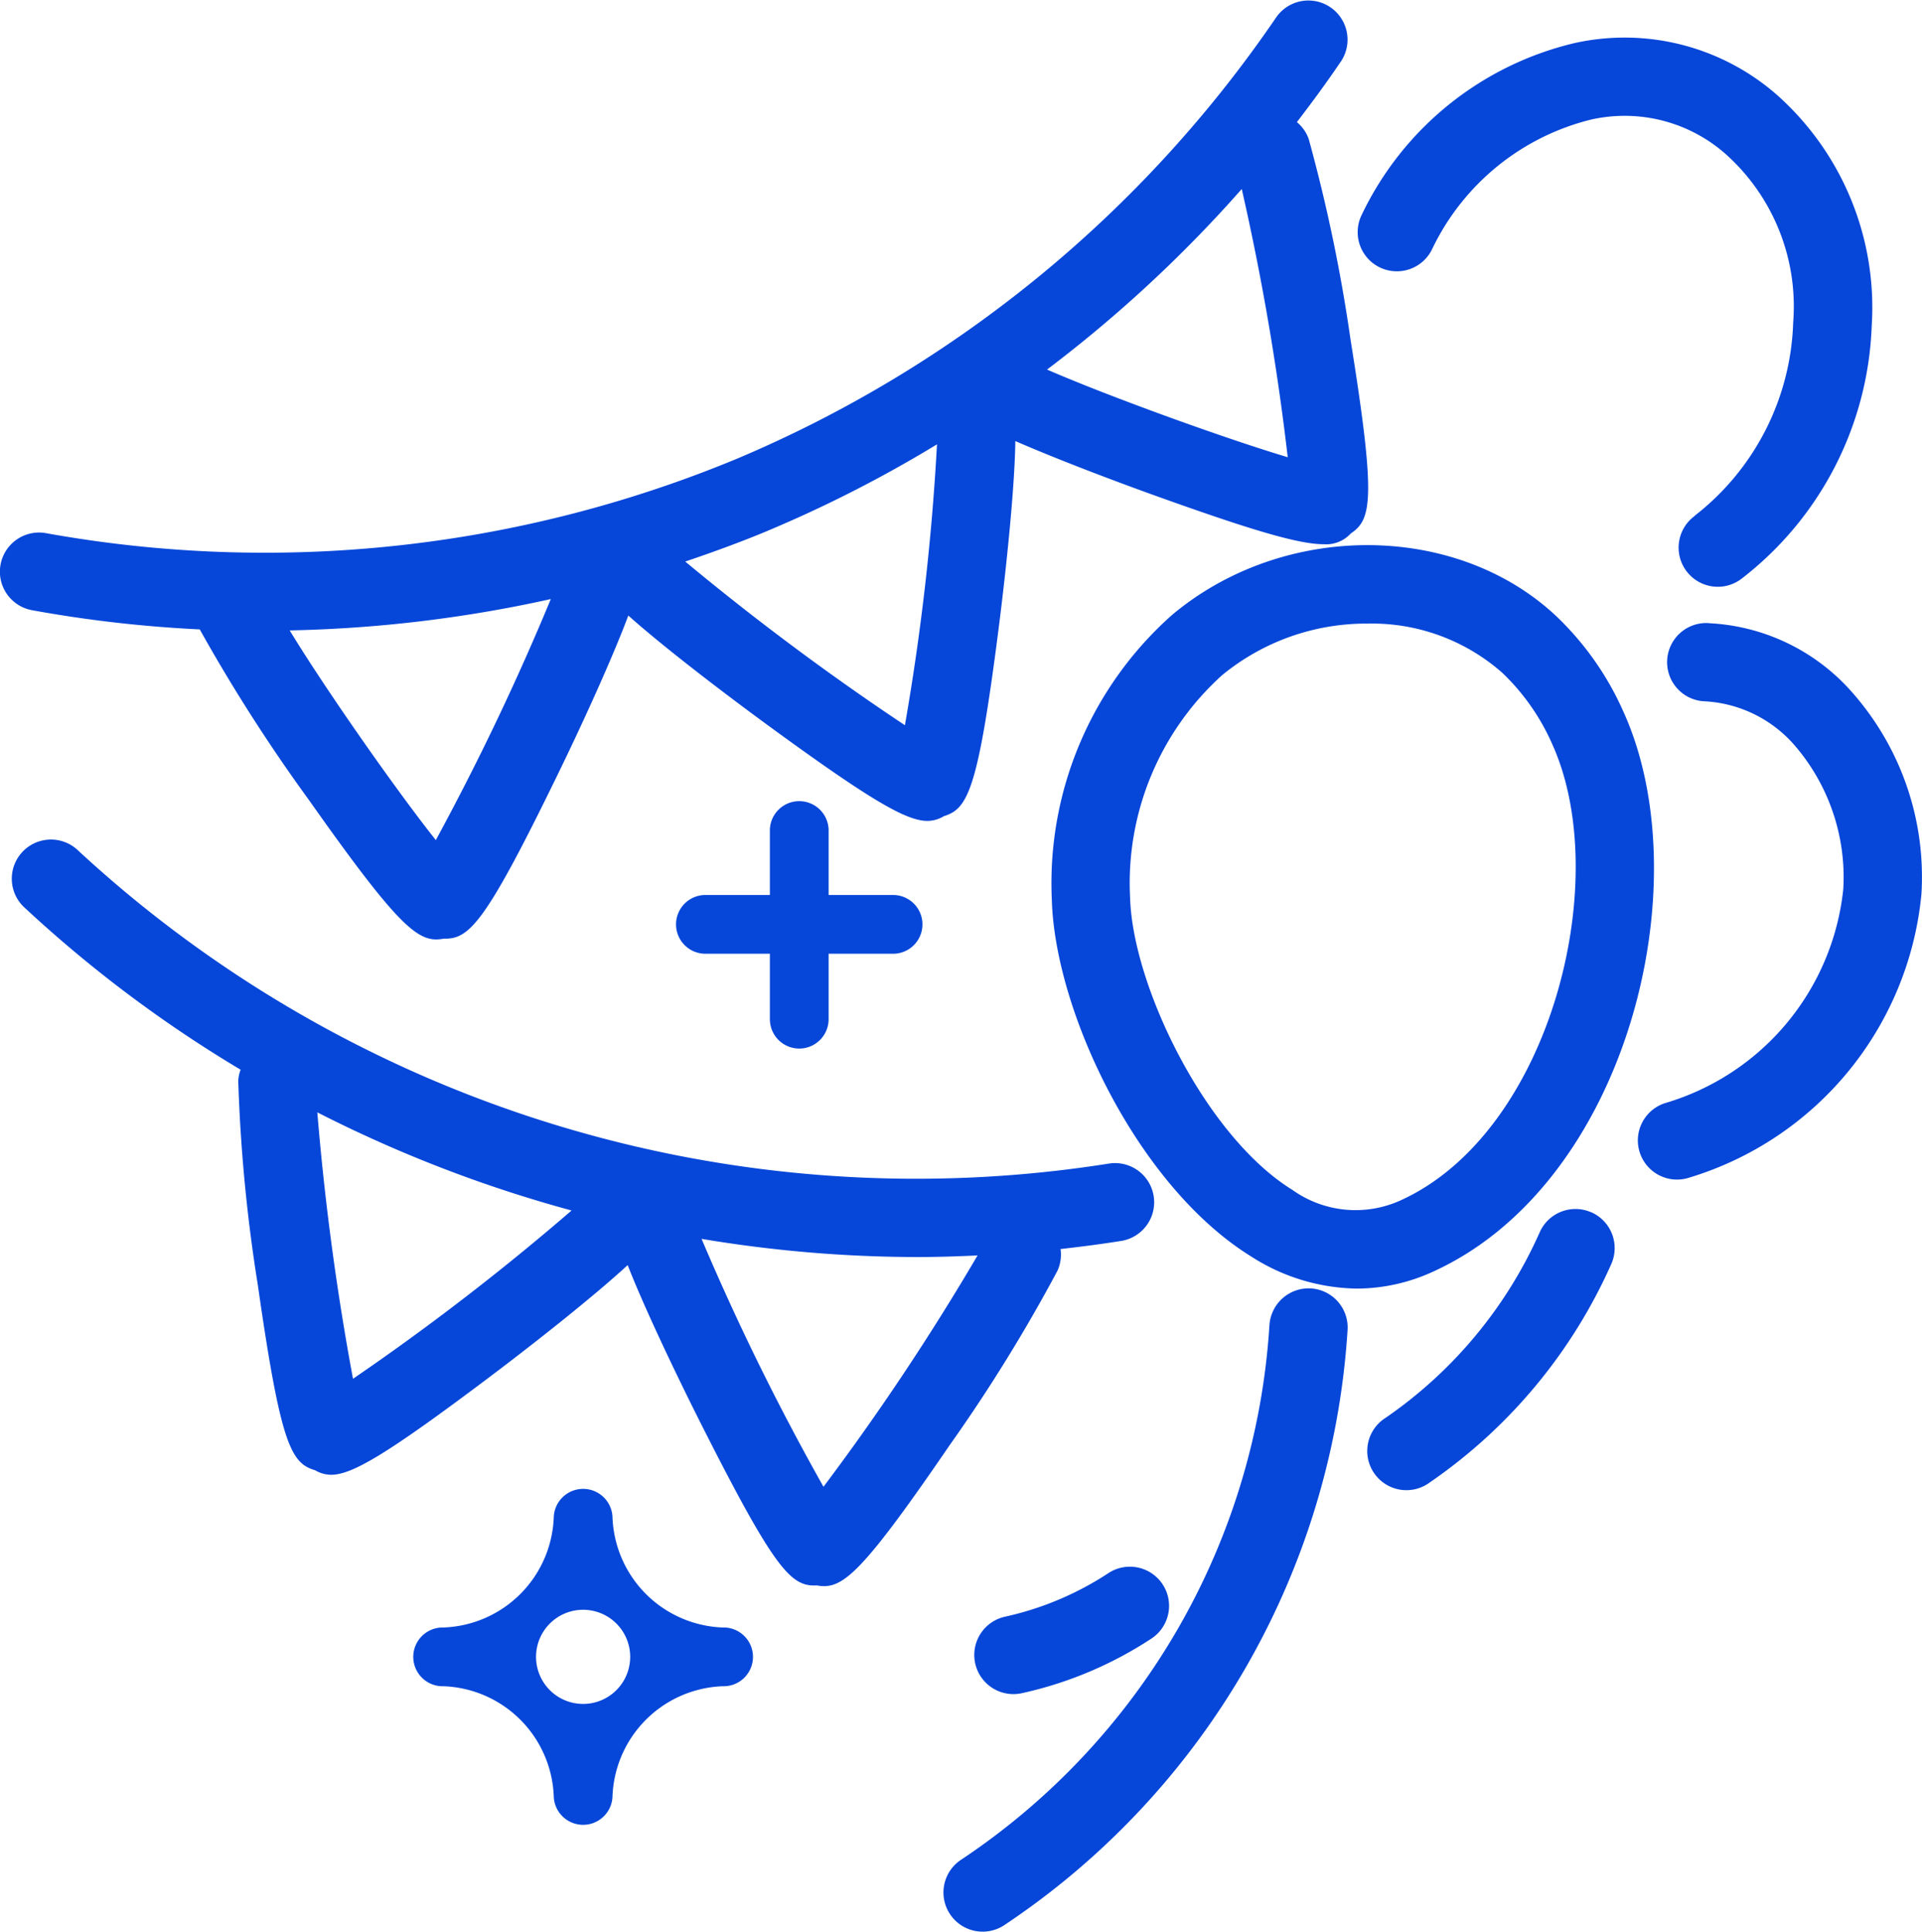
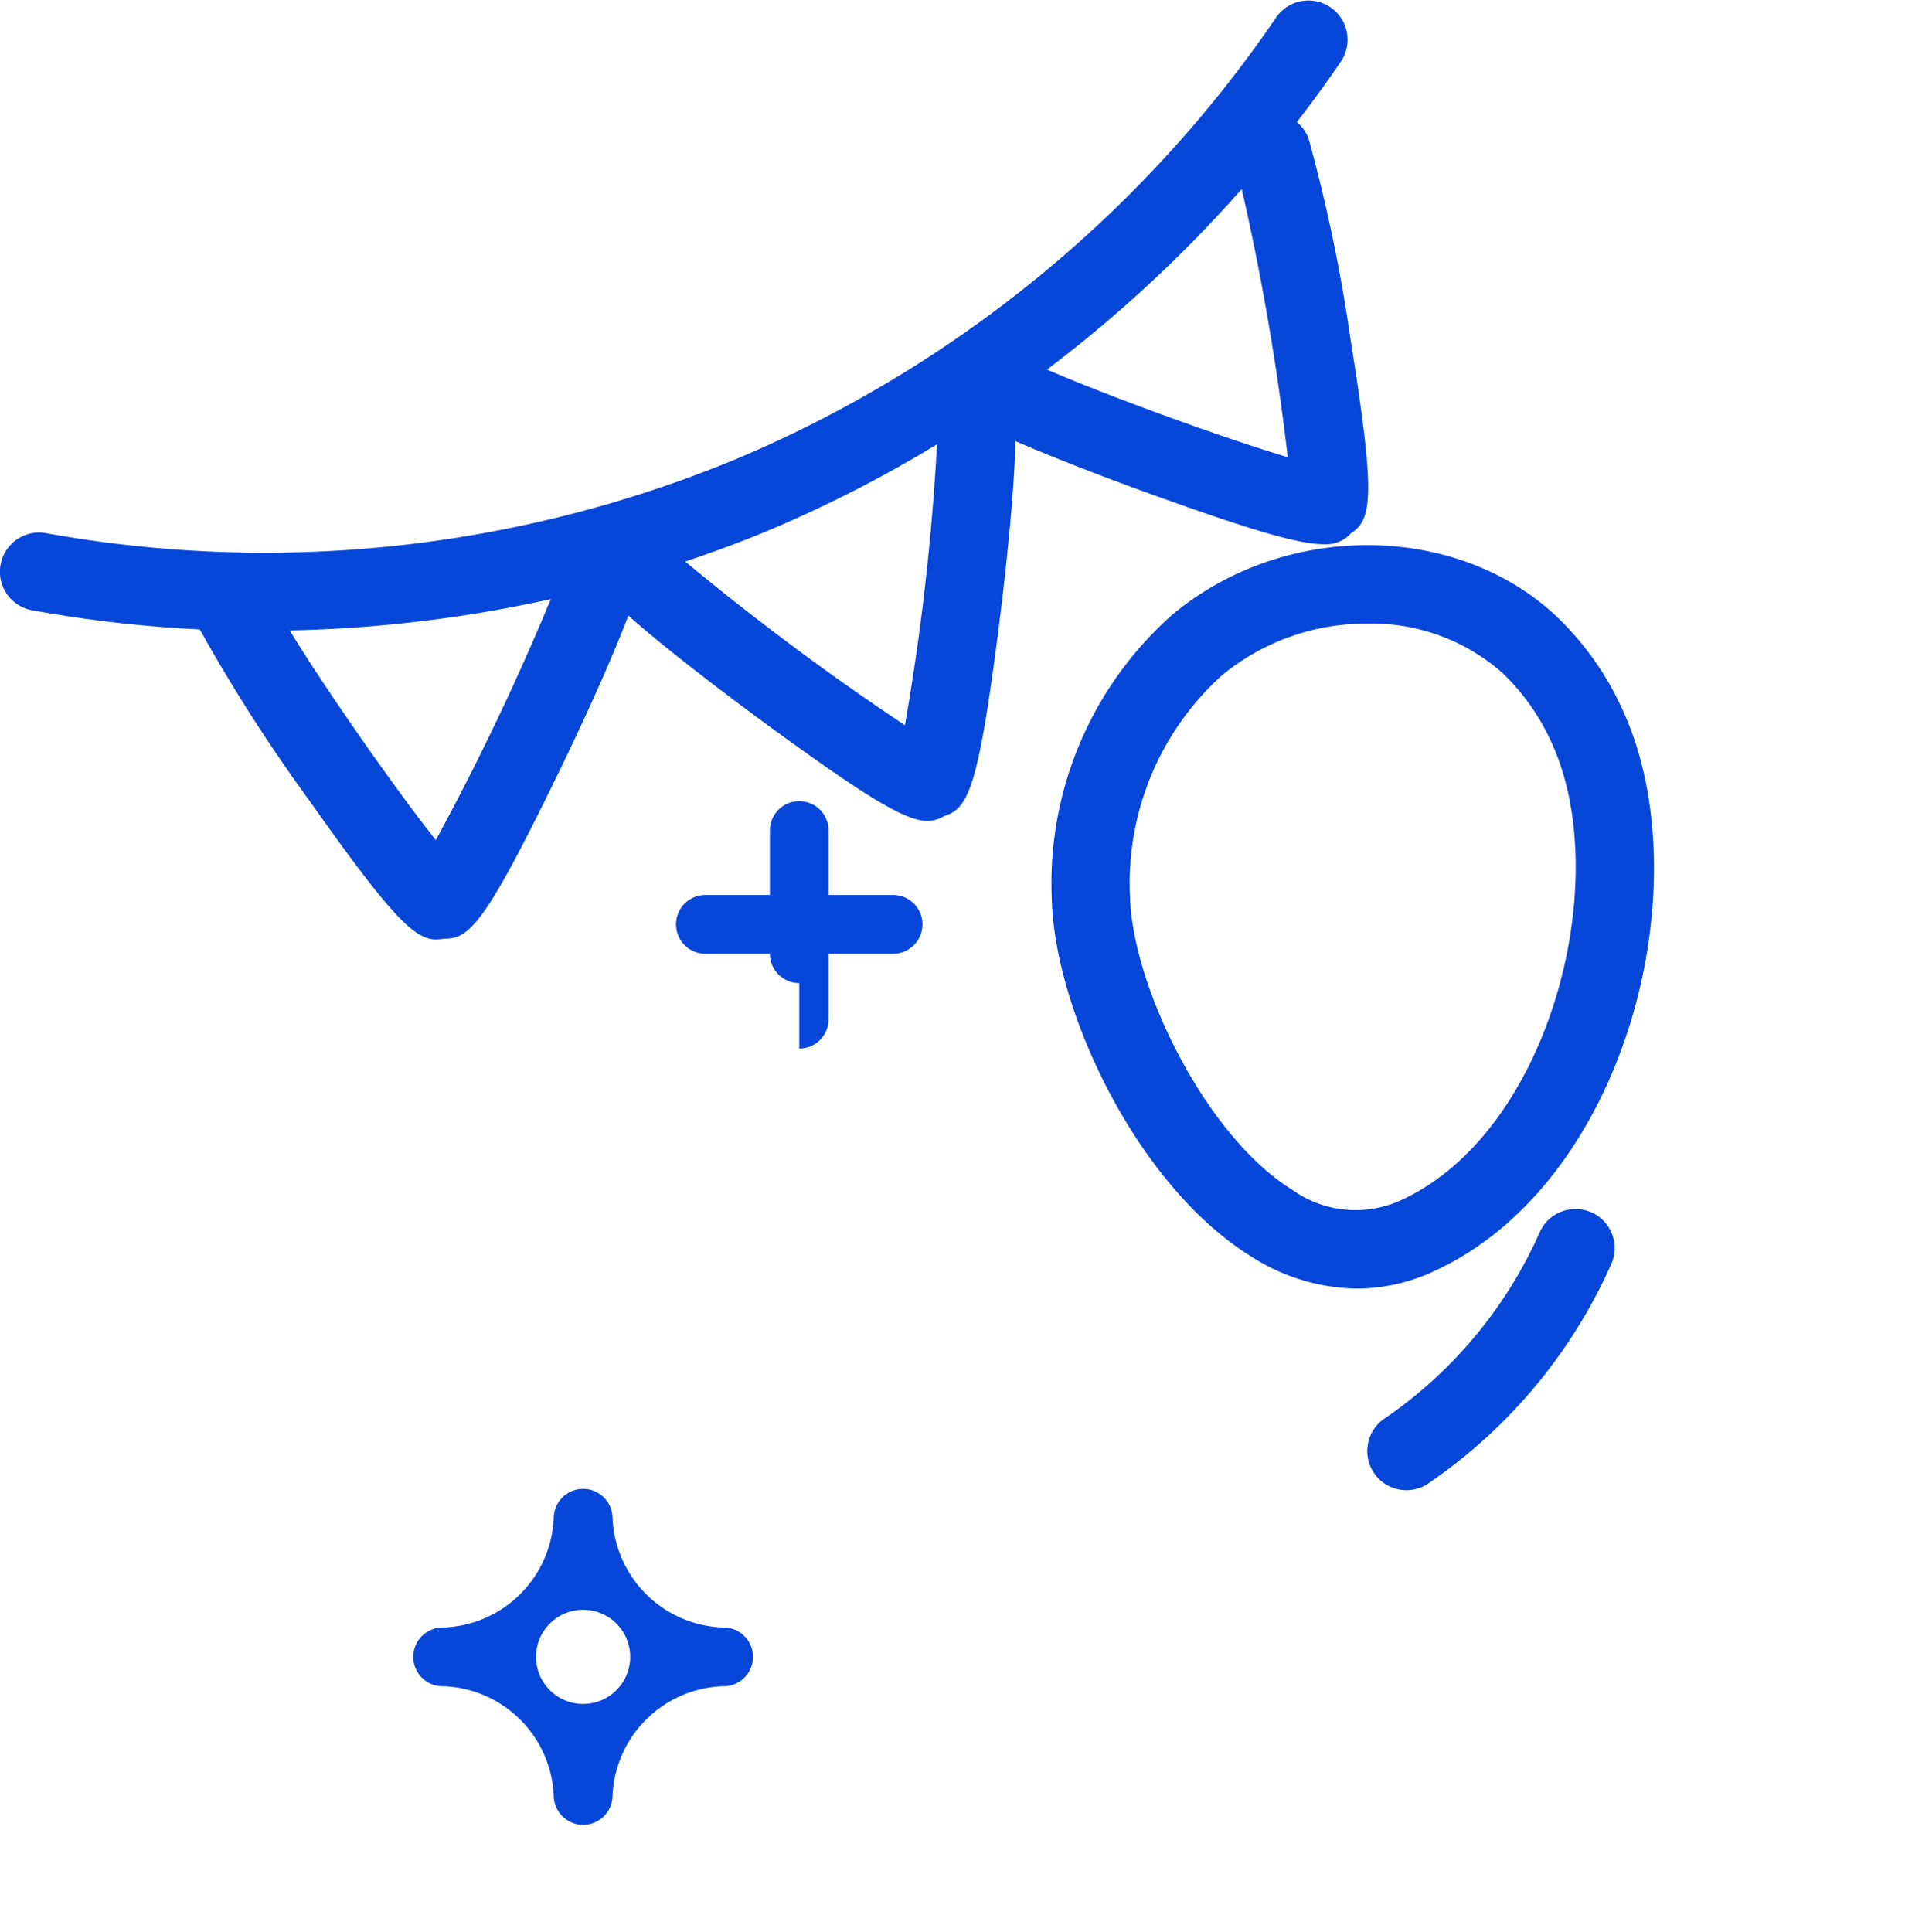
<svg xmlns="http://www.w3.org/2000/svg" width="62.672" height="62.986" viewBox="0 0 62.672 62.986">
  <g id="グループ_2530" data-name="グループ 2530" transform="translate(0)">
-     <path id="パス_3908" data-name="パス 3908" d="M40.924,1012.5a.958.958,0,0,0,.958-.958v-2.134h2.133a.958.958,0,0,0,0-1.915H41.882v-2.133a.958.958,0,0,0-1.915,0v2.133H37.834a.958.958,0,0,0,0,1.915h2.133v2.134a.958.958,0,0,0,.958.958" transform="translate(-14.863 -978.309)" fill="#0646d9" />
+     <path id="パス_3908" data-name="パス 3908" d="M40.924,1012.5a.958.958,0,0,0,.958-.958v-2.134h2.133a.958.958,0,0,0,0-1.915H41.882v-2.133a.958.958,0,0,0-1.915,0v2.133H37.834a.958.958,0,0,0,0,1.915h2.133a.958.958,0,0,0,.958.958" transform="translate(-14.863 -978.309)" fill="#0646d9" />
    <path id="パス_3913" data-name="パス 3913" d="M33.609,1044.079a3.735,3.735,0,0,1-3.592-3.593.958.958,0,0,0-1.915,0,3.735,3.735,0,0,1-3.592,3.593.958.958,0,1,0,0,1.915,3.734,3.734,0,0,1,3.592,3.592.958.958,0,0,0,1.915,0,3.734,3.734,0,0,1,3.592-3.592.958.958,0,1,0,0-1.915m-4.55,2.492a1.535,1.535,0,0,1,0-3.07,1.535,1.535,0,0,1,0,3.07" transform="translate(-10.045 -991.01)" fill="#0646d9" />
    <path id="パス_3924" data-name="パス 3924" d="M8.91,984.056a54.907,54.907,0,0,0,3.559,5.561c2.692,3.816,3.446,4.548,4.15,4.548a1.347,1.347,0,0,0,.25-.026c.815.023,1.334-.476,3.622-5.167.9-1.835,1.888-4.017,2.393-5.369,1.068.958,3,2.447,4.674,3.669,3.236,2.36,4.394,3.028,5.079,3.028a1.042,1.042,0,0,0,.539-.156c.784-.238,1.11-.878,1.775-6.054.28-2.187.539-4.79.552-6.176,1.317.573,3.137,1.271,4.741,1.844,3.11,1.113,4.539,1.52,5.314,1.52a1.089,1.089,0,0,0,.887-.354c.685-.451.818-1.156-.01-6.31a52.59,52.59,0,0,0-1.367-6.557,1.262,1.262,0,0,0-.384-.543c.5-.651.986-1.312,1.445-1.991a1.277,1.277,0,0,0-2.115-1.431,40.211,40.211,0,0,1-17.551,14.383A40.2,40.2,0,0,1,3.9,980.918a1.276,1.276,0,1,0-.461,2.511,41.582,41.582,0,0,0,5.468.626m7.7,6.871c-1.26-1.586-3.566-4.867-4.765-6.838a43.212,43.212,0,0,0,8.515-1.022,83.2,83.2,0,0,1-3.75,7.86m26.279-21.234a81.621,81.621,0,0,1,1.5,8.749c-1.945-.579-5.744-1.945-7.849-2.858a43.09,43.09,0,0,0,6.352-5.891m-15.44,11.139a41.585,41.585,0,0,0,5.5-2.81,77.552,77.552,0,0,1-1.046,9.16,84.622,84.622,0,0,1-7.163-5.338c.914-.31,1.821-.639,2.708-1.011" transform="translate(-2.396 -963.532)" fill="#0646d9" />
-     <path id="パス_3925" data-name="パス 3925" d="M82.736,981.051a1.277,1.277,0,0,0,1.5,2.068,10.908,10.908,0,0,0,4.27-8.281,9.275,9.275,0,0,0-3.1-7.523,7.536,7.536,0,0,0-6.579-1.684,10.322,10.322,0,0,0-6.95,5.6,1.277,1.277,0,1,0,2.3,1.11,7.824,7.824,0,0,1,5.174-4.212,4.975,4.975,0,0,1,4.394,1.125,6.659,6.659,0,0,1,2.2,5.48,8.306,8.306,0,0,1-3.217,6.316" transform="translate(-27.473 -964.229)" fill="#0646d9" />
    <path id="パス_3926" data-name="パス 3926" d="M74.783,996.876a9.743,9.743,0,0,0-2.236-3.2c-3.282-3.062-8.9-3.068-12.525-.013a11.7,11.7,0,0,0-3.907,9.29c.109,3.654,2.8,9.32,6.484,11.608a6.534,6.534,0,0,0,3.462,1.057,5.988,5.988,0,0,0,2.514-.566c6.282-2.882,8.7-12.566,6.208-18.178m-10.837,15.518c-2.82-1.75-5.193-6.637-5.279-9.515a9.129,9.129,0,0,1,3-7.261,7.4,7.4,0,0,1,4.74-1.682,6.427,6.427,0,0,1,4.4,1.608,7.235,7.235,0,0,1,1.645,2.369c1.982,4.456-.1,12.6-4.94,14.819a3.547,3.547,0,0,1-3.564-.338" transform="translate(-21.817 -973.6)" fill="#0646d9" />
-     <path id="パス_3927" data-name="パス 3927" d="M88.365,995.357a1.277,1.277,0,1,0-.115,2.551,4.171,4.171,0,0,1,2.93,1.452,6.581,6.581,0,0,1,1.572,4.671,8.158,8.158,0,0,1-5.807,6.977,1.277,1.277,0,1,0,.786,2.43A10.726,10.726,0,0,0,95.3,1004.2a9.091,9.091,0,0,0-2.219-6.54,6.636,6.636,0,0,0-4.717-2.3" transform="translate(-32.647 -975.039)" fill="#0646d9" />
-     <path id="パス_3928" data-name="パス 3928" d="M37.12,1020.47a1.271,1.271,0,0,0,.092-.688c.667-.075,1.334-.161,2-.268a1.277,1.277,0,0,0-.407-2.521A40.224,40.224,0,0,1,5.191,1006.8a1.277,1.277,0,1,0-1.741,1.867,41.753,41.753,0,0,0,7.025,5.267,1.232,1.232,0,0,0-.076.365,52.49,52.49,0,0,0,.64,6.667c.739,5.167,1.075,5.8,1.863,6.028a1.043,1.043,0,0,0,.525.149c.684,0,1.826-.678,5.05-3.1,1.658-1.246,3.566-2.764,4.62-3.737.524,1.344,1.549,3.511,2.471,5.333,2.357,4.657,2.871,5.157,3.7,5.112a1.289,1.289,0,0,0,.236.023c.709,0,1.444-.725,4.1-4.608a52.768,52.768,0,0,0,3.52-5.7m-22.983,3.55a86.083,86.083,0,0,1-1.164-8.691,42.988,42.988,0,0,0,8.291,3.2,80.264,80.264,0,0,1-7.127,5.488m15.341,3.521a80.338,80.338,0,0,1-3.976-8.084,42.723,42.723,0,0,0,7.014.593c.661,0,1.324-.021,1.986-.052a79.573,79.573,0,0,1-5.024,7.543" transform="translate(-2.63 -979.054)" fill="#0646d9" />
-     <path id="パス_3929" data-name="パス 3929" d="M62.555,1029.336a1.282,1.282,0,0,0-1.344,1.206,22.627,22.627,0,0,1-10.051,17.422,1.277,1.277,0,1,0,1.4,2.138,25.225,25.225,0,0,0,11.2-19.422,1.277,1.277,0,0,0-1.206-1.344" transform="translate(-19.818 -987.324)" fill="#0646d9" />
-     <path id="パス_3930" data-name="パス 3930" d="M56.525,1043.767a10.09,10.09,0,0,1-3.366,1.417,1.277,1.277,0,0,0,.273,2.524,1.292,1.292,0,0,0,.276-.03,12.63,12.63,0,0,0,4.215-1.774,1.277,1.277,0,1,0-1.4-2.136" transform="translate(-20.388 -992.467)" fill="#0646d9" />
    <path id="パス_3931" data-name="パス 3931" d="M79.558,1025.391a1.276,1.276,0,0,0-1.684.651,14.469,14.469,0,0,1-5.029,6.052,1.277,1.277,0,1,0,1.45,2.1,17.022,17.022,0,0,0,5.914-7.12,1.277,1.277,0,0,0-.651-1.685" transform="translate(-27.668 -985.859)" fill="#0646d9" />
  </g>
</svg>